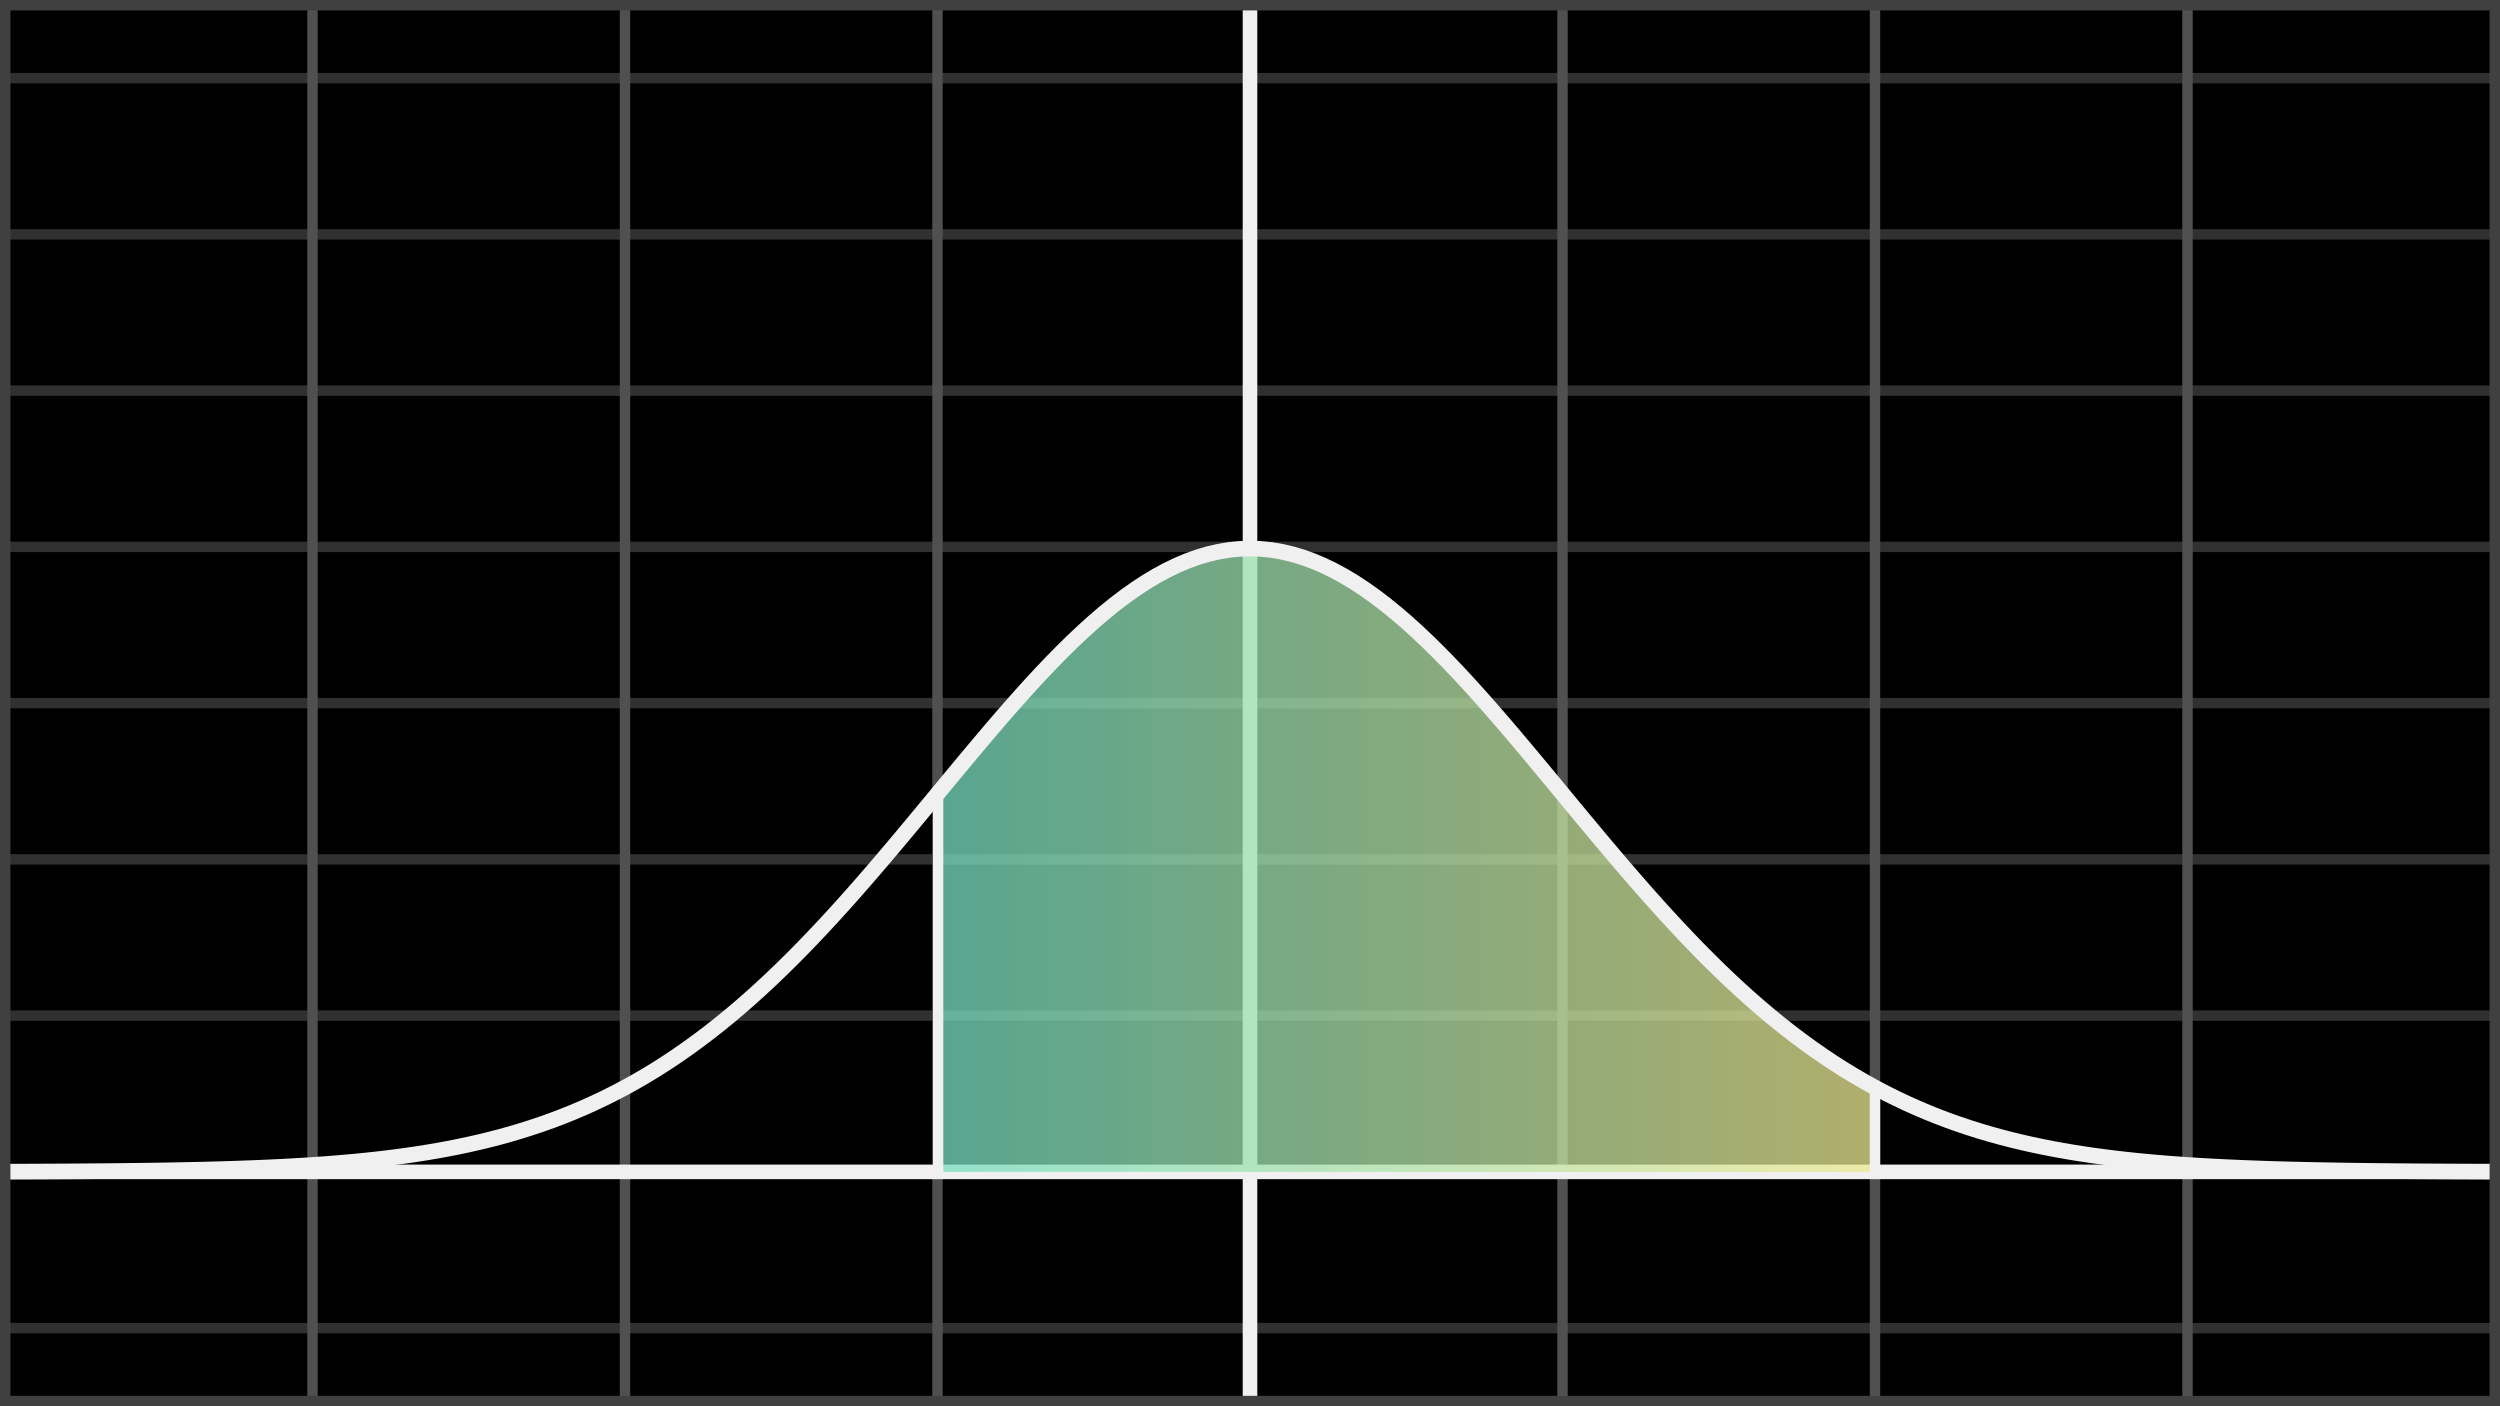
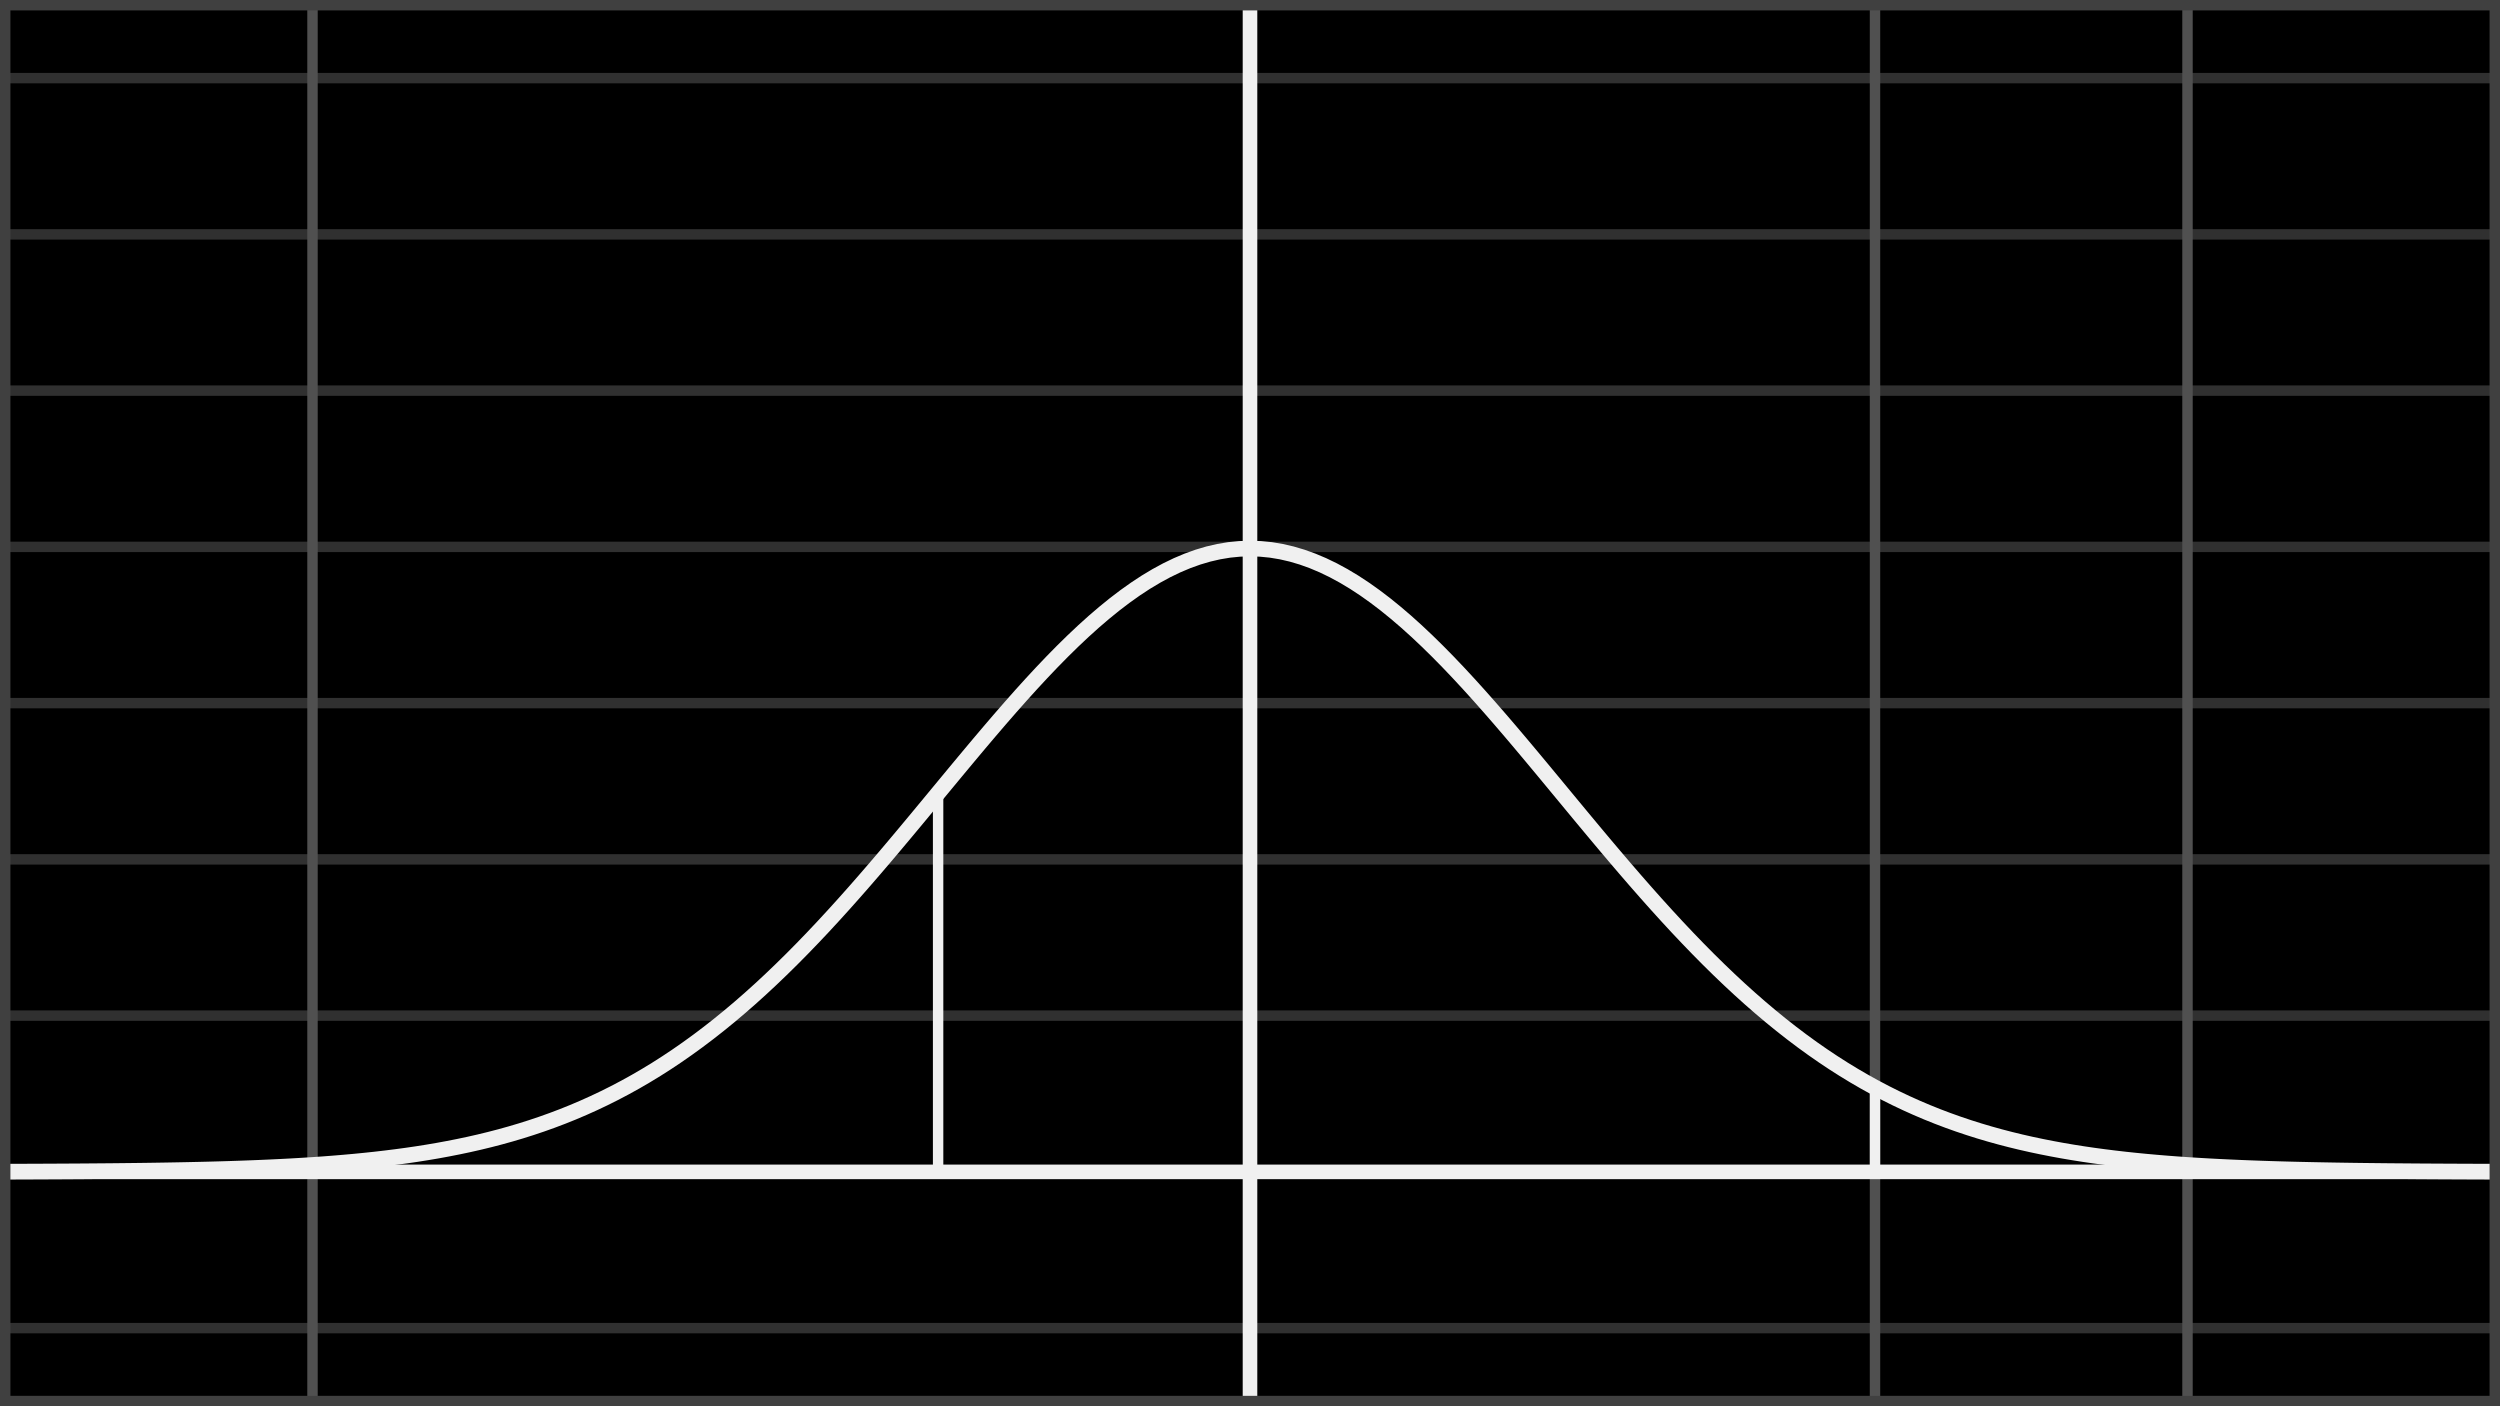
<svg xmlns="http://www.w3.org/2000/svg" width="240" height="135" viewBox="0 0 240 135" fill="none">
  <rect x="0" y="0" width="240" height="135" fill="#808080" stroke="none" />
  <g clip-path="url(#clip0_1_640)">
    <rect width="240" height="135" fill="black" />
    <g clip-path="url(#clip1_1_640)">
-       <path d="M240 0H0V135H240V0Z" fill="black" />
+       <path d="M240 0V135H240V0Z" fill="black" />
      <g clip-path="url(#clip2_1_640)">
        <path d="M0 7.5H240" stroke="#303030" />
        <path d="M0 22.5H240" stroke="#303030" />
        <path d="M0 37.5H240" stroke="#303030" />
        <path d="M0 52.5H240" stroke="#303030" />
        <path d="M0 67.5H240" stroke="#303030" />
        <path d="M0 82.5H240" stroke="#303030" />
        <path d="M0 97.5H240" stroke="#303030" />
        <path d="M0 112.5H240" stroke="#303030" />
        <path d="M0 127.5H240" stroke="#303030" />
        <path d="M0 0V135" stroke="#505050" />
        <path d="M30 0V135" stroke="#505050" />
-         <path d="M60 0V135" stroke="#505050" />
-         <path d="M90 0V135" stroke="#505050" />
        <path d="M120 0V135" stroke="#505050" />
-         <path d="M150 0V135" stroke="#505050" />
        <path d="M180 0V135" stroke="#505050" />
        <path d="M210 0V135" stroke="#505050" />
        <path d="M240 0V135" stroke="#505050" />
        <path d="M0 112.5H240" stroke="#F0F0F0" stroke-width="1.4" />
        <path d="M120 0V135" stroke="#F0F0F0" stroke-width="1.4" />
-         <path d="M90 112.5V76.204L91 74.995L92 73.788L93 72.587L94 71.394L95 70.213L96 69.046L97 67.897L98 66.768L99 65.662L100 64.583L101 63.533L102 62.516L103 61.535L104 60.592L105 59.69L106 58.833L107 58.021L108 57.26L109 56.549L110 55.892L111 55.292L112 54.749L113 54.266L114 53.844L115 53.484L116 53.188L117 52.957L118 52.791L119 52.692L120 52.659L121 52.692L122 52.791L123 52.957L124 53.188L125 53.484L126 53.844L127 54.266L128 54.749L129 55.292L130 55.892L131 56.549L132 57.26L133 58.021L134 58.833L135 59.69L136 60.592L137 61.535L138 62.516L139 63.533L140 64.583L141 65.662L142 66.768L143 67.897L144 69.046L145 70.213L146 71.394L147 72.587L148 73.788L149 74.995L150 76.204L151 77.414L152 78.621L153 79.822L154 81.016L155 82.2L156 83.372L157 84.53L158 85.671L159 86.795L160 87.898L161 88.981L162 90.041L163 91.077L164 92.088L165 93.072L166 94.03L167 94.96L168 95.862L169 96.735L170 97.578L171 98.393L172 99.177L173 99.932L174 100.657L175 101.353L176 102.02L177 102.658L178 103.267L179 103.848L180 104.401V112.5H90Z" fill="url(#paint0_linear_1_640)" fill-opacity="0.75" />
        <path d="M0 112.48L1 112.477L2 112.474L3 112.47L4 112.466L5 112.461L6 112.456L7 112.45L8 112.444L9 112.436L10 112.428L11 112.419L12 112.408L13 112.397L14 112.384L15 112.369L16 112.353L17 112.335L18 112.315L19 112.293L20 112.269L21 112.242L22 112.212L23 112.179L24 112.142L25 112.102L26 112.058L27 112.01L28 111.957L29 111.899L30 111.835L31 111.766L32 111.69L33 111.607L34 111.517L35 111.419L36 111.313L37 111.197L38 111.072L39 110.937L40 110.791L41 110.633L42 110.463L43 110.279L44 110.082L45 109.871L46 109.644L47 109.401L48 109.141L49 108.863L50 108.567L51 108.251L52 107.915L53 107.558L54 107.179L55 106.777L56 106.352L57 105.902L58 105.428L59 104.928L60 104.401L61 103.848L62 103.267L63 102.658L64 102.02L65 101.353L66 100.657L67 99.932L68 99.177L69 98.393L70 97.578L71 96.735L72 95.862L73 94.96L74 94.03L75 93.072L76 92.088L77 91.077L78 90.041L79 88.981L80 87.898L81 86.795L82 85.671L83 84.53L84 83.372L85 82.2L86 81.016L87 79.822L88 78.621L89 77.414L90 76.204L91 74.995L92 73.788L93 72.587L94 71.394L95 70.213L96 69.046L97 67.897L98 66.768L99 65.662L100 64.583L101 63.533L102 62.516L103 61.535L104 60.592L105 59.69L106 58.833L107 58.021L108 57.26L109 56.549L110 55.892L111 55.292L112 54.749L113 54.266L114 53.844L115 53.484L116 53.188L117 52.957L118 52.791L119 52.692L120 52.659L121 52.692L122 52.791L123 52.957L124 53.188L125 53.484L126 53.844L127 54.266L128 54.749L129 55.292L130 55.892L131 56.549L132 57.26L133 58.021L134 58.833L135 59.69L136 60.592L137 61.535L138 62.516L139 63.533L140 64.583L141 65.662L142 66.768L143 67.897L144 69.046L145 70.213L146 71.394L147 72.587L148 73.788L149 74.995L150 76.204L151 77.414L152 78.621L153 79.822L154 81.016L155 82.2L156 83.372L157 84.53L158 85.671L159 86.795L160 87.898L161 88.981L162 90.041L163 91.077L164 92.088L165 93.072L166 94.03L167 94.96L168 95.862L169 96.735L170 97.578L171 98.393L172 99.177L173 99.932L174 100.657L175 101.353L176 102.02L177 102.658L178 103.267L179 103.848L180 104.401L181 104.928L182 105.428L183 105.902L184 106.352L185 106.777L186 107.179L187 107.558L188 107.915L189 108.251L190 108.567L191 108.863L192 109.141L193 109.401L194 109.644L195 109.871L196 110.082L197 110.279L198 110.463L199 110.633L200 110.791L201 110.937L202 111.072L203 111.197L204 111.313L205 111.419L206 111.517L207 111.607L208 111.69L209 111.766L210 111.835L211 111.899L212 111.957L213 112.01L214 112.058L215 112.102L216 112.142L217 112.179L218 112.212L219 112.242L220 112.269L221 112.293L222 112.315L223 112.335L224 112.353L225 112.369L226 112.384L227 112.397L228 112.408L229 112.419L230 112.428L231 112.436L232 112.444L233 112.45L234 112.456L235 112.461L236 112.466L237 112.47L238 112.474L239 112.477L240 112.48" stroke="#F0F0F0" stroke-width="1.5" />
        <path d="M90.059 112.521V76.157" stroke="#F0F0F0" />
        <path d="M180 112.521L180 104.62" stroke="#F0F0F0" />
      </g>
      <path d="M240 0H0V135H240V0Z" stroke="#404040" stroke-width="2" />
    </g>
  </g>
  <defs>
    <linearGradient id="paint0_linear_1_640" x1="90" y1="82.579" x2="180" y2="82.579" gradientUnits="userSpaceOnUse">
      <stop stop-color="#76DDC0" />
      <stop offset="1" stop-color="#ECE891" />
    </linearGradient>
    <clipPath id="clip0_1_640">
      <rect width="240" height="135" fill="white" />
    </clipPath>
    <clipPath id="clip1_1_640">
      <rect width="240" height="135" fill="white" />
    </clipPath>
    <clipPath id="clip2_1_640">
      <rect width="240" height="135" fill="white" />
    </clipPath>
  </defs>
</svg>